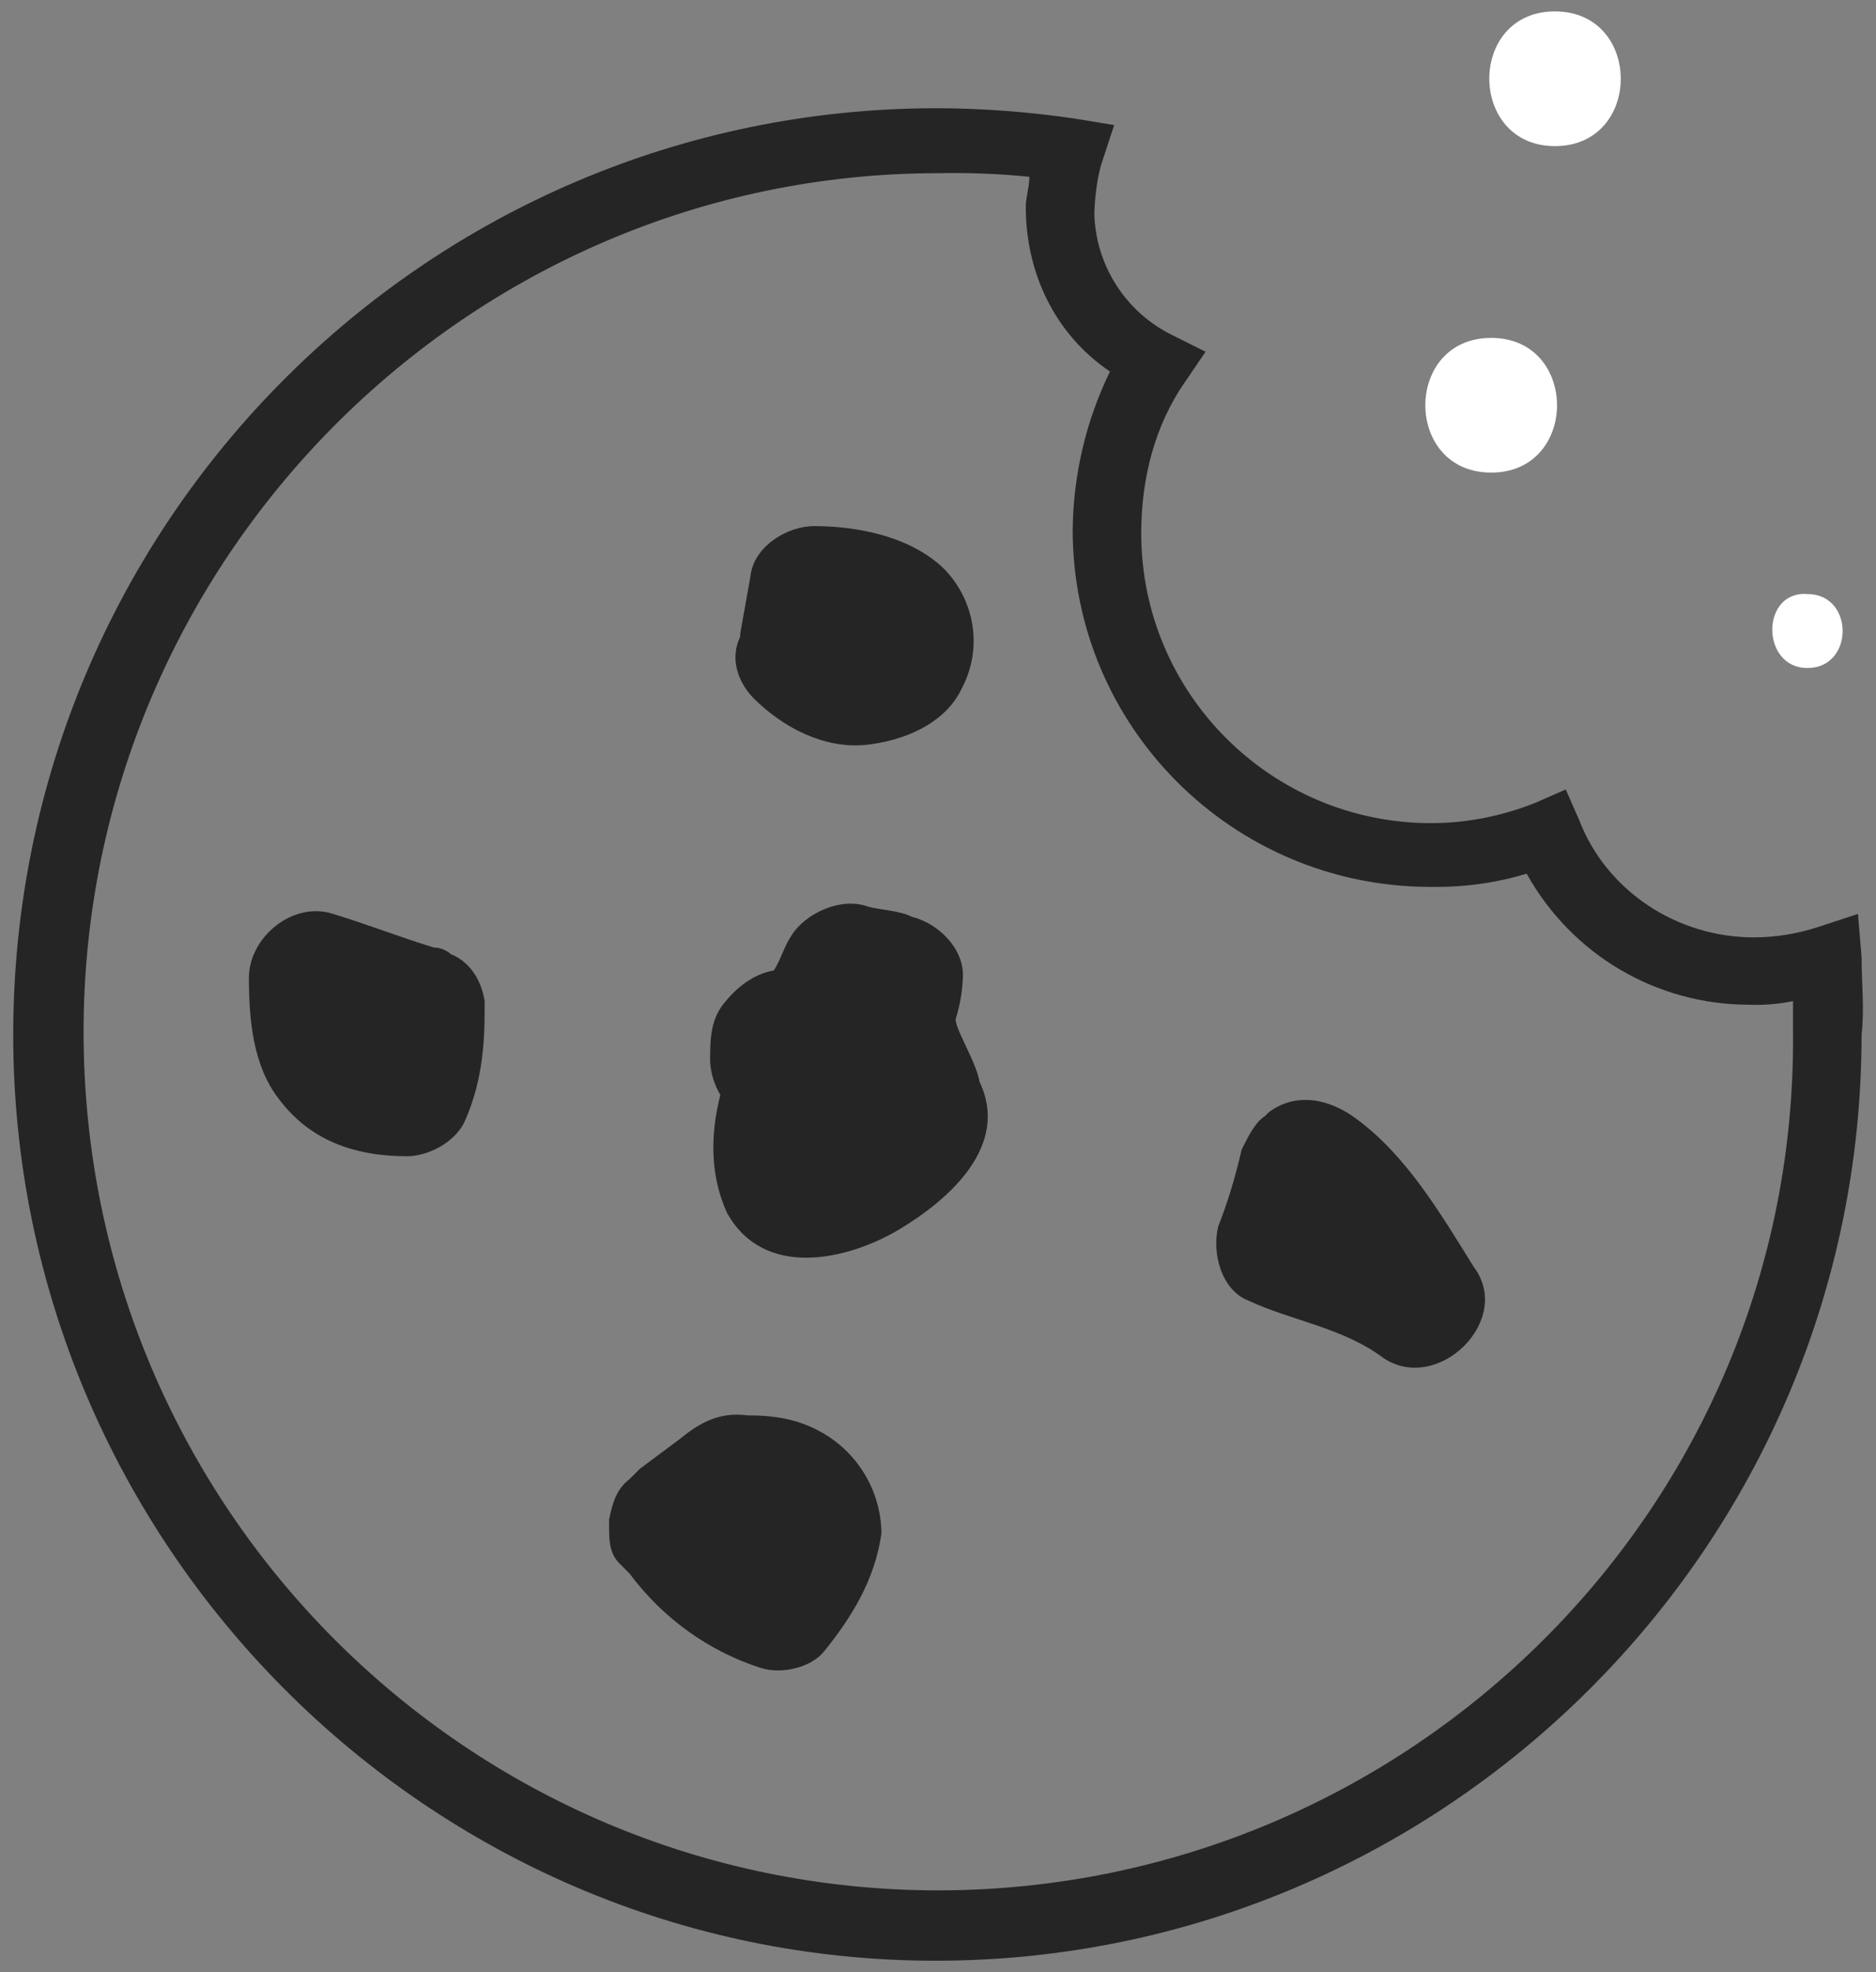
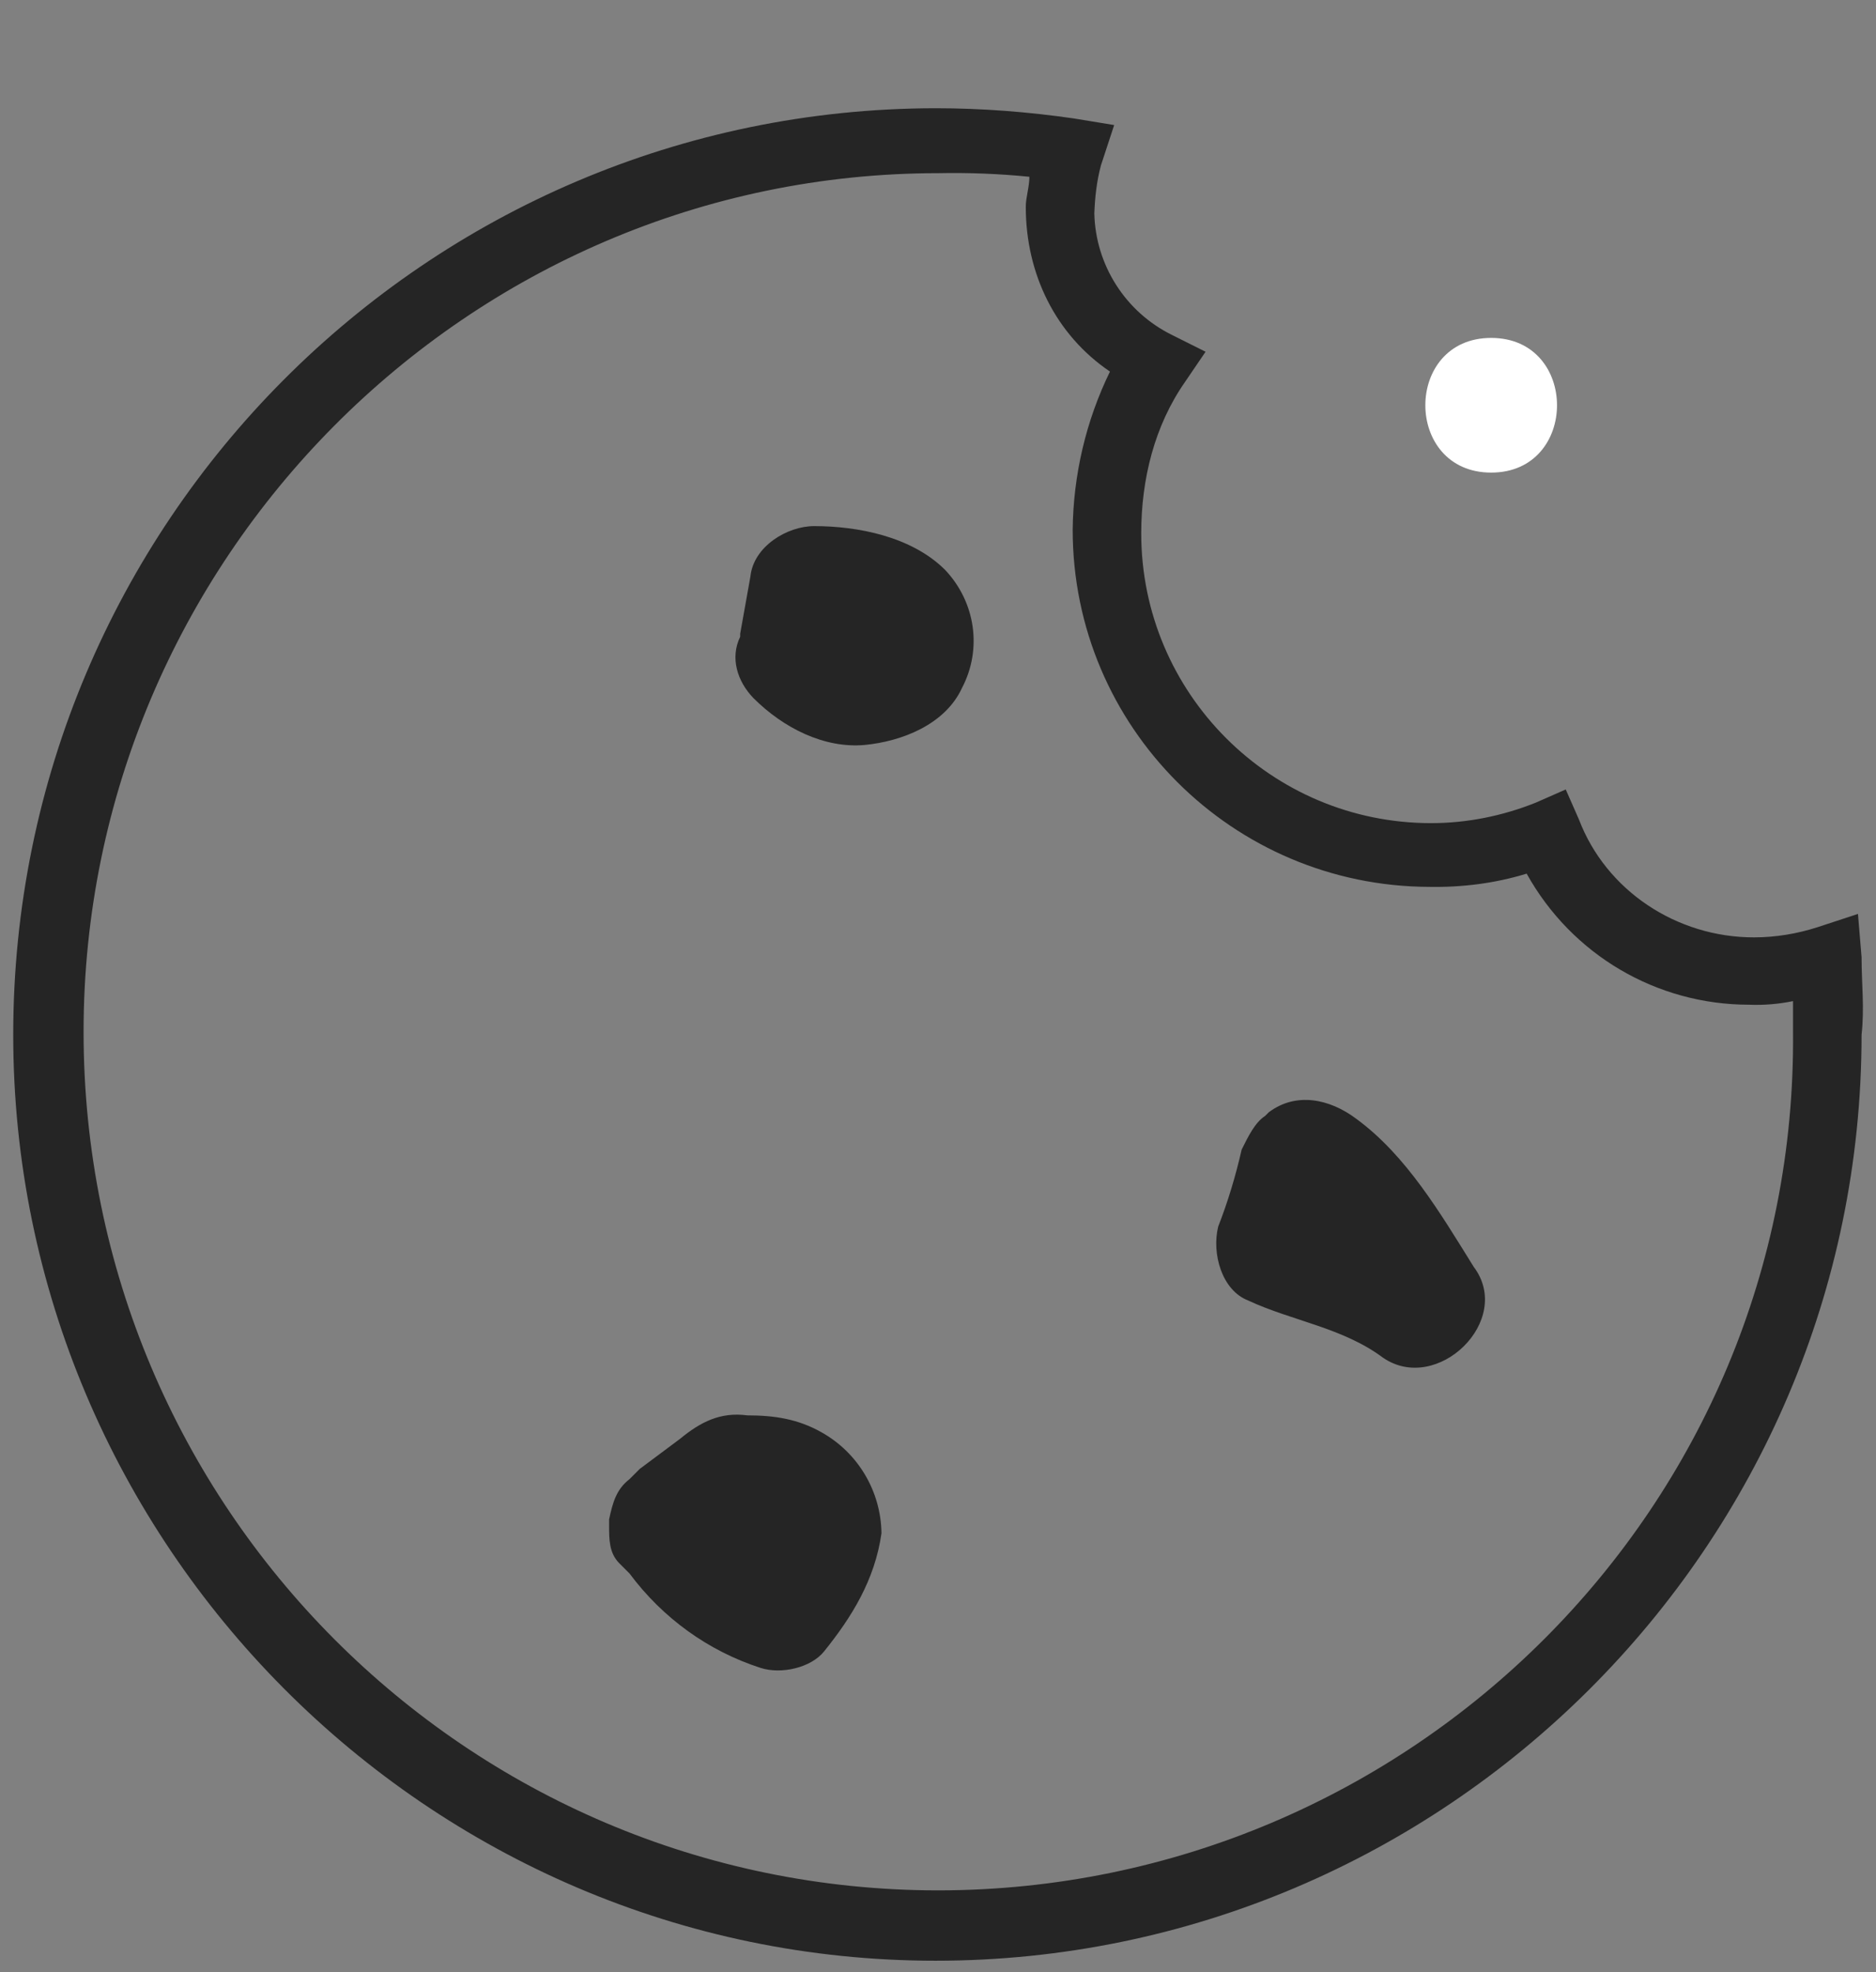
<svg xmlns="http://www.w3.org/2000/svg" version="1.1" id="Layer_1" x="0px" y="0px" viewBox="0 0 312 328" style="enable-background:new 0 0 312 328;" xml:space="preserve">
  <rect x="0" y="0" width="312" height="328" fill="#808080" stroke="none" />
  <style type="text/css">
	.st0{fill:#252525;}
	.st1{fill:#FFFFFF;}
</style>
  <path class="st0" d="M136.6,238.2c-3.9-2.2-7.8-2.8-12.3-2.8c-4.5-0.6-7.8,1.1-11.2,3.9l-6.7,5l-1.7,1.7c-2.2,1.7-2.8,3.9-3.4,6.7  v1.1c0,2.2,0,4.5,1.7,6.2l1.7,1.7c5.5,7.4,13.1,12.9,21.8,15.7c3.4,1.1,8.4,0,10.6-2.8c4.5-5.6,8.4-11.8,9.5-19.6  C146.5,248,142.7,241.6,136.6,238.2L136.6,238.2z" />
  <path class="st0" d="M225.6,186.1c-4.5-3.4-10.1-4.5-14.6-1.1l-0.6,0.6c-1.7,1.1-2.8,3.4-3.9,5.6c-1,4.4-2.3,8.7-3.9,12.8  c-1.1,4.5,0.6,10.6,5,12.3c7.3,3.4,15.7,4.5,22.4,9.5c9,6.2,21.8-6.2,15.1-15.1C239.5,201.7,233.9,192.2,225.6,186.1L225.6,186.1z" />
-   <path class="st0" d="M75,158.7c-0.8-0.7-1.8-1.1-2.8-1.1c-5.6-1.7-11.2-3.9-16.8-5.6c-6.7-2.2-14,3.9-14,10.6s0.6,14.6,5,20.2  c5,6.7,12.3,9.5,21.3,9.5c3.4,0,7.8-2.2,9.5-5.6c2.8-6.2,3.4-12.3,3.4-18.5v-1.7C80,162.6,77.8,159.8,75,158.7L75,158.7z" />
-   <path class="st0" d="M159,169.3c0.6-2,1-4.1,1.1-6.2c0.6-5-3.9-9.5-8.4-10.6c-2.2-1.1-5-1.1-7.3-1.7c-4.5-1.7-10.6,1.1-12.9,5  c-1.1,1.7-1.7,3.9-2.8,5.6c-3.4,0.6-6.2,2.8-8.4,5.6s-2.2,6.2-2.2,9.5c0.1,2,0.7,3.9,1.7,5.6c-1.7,6.7-1.7,13.4,1.1,19.6  c6.2,11.2,20.2,7.8,28.6,2.8s18.5-14,13.4-24.6C162.4,176.6,158.4,170.4,159,169.3L159,169.3z" />
  <path class="st0" d="M125.3,116.1c5,5,11.8,8.4,18.5,7.8c6.2-0.6,13.4-3.4,16.2-9.5c3.4-6.5,2.2-14.3-2.8-19.6  c-5.6-5.6-14.6-7.3-21.8-7.3c-4.5,0-10.1,3.4-10.6,8.4c-0.6,3.4-1.1,6.2-1.7,9.5v0.5C121.4,109.4,122.6,113.3,125.3,116.1  L125.3,116.1z" />
-   <path class="st1" d="M258.6,24.3c14.6,0,14.6-22.4,0-22.4S244.1,24.3,258.6,24.3z" />
  <path class="st1" d="M248,78.6c14.6,0,14.6-22.4,0-22.4S233.4,78.6,248,78.6z" />
-   <path class="st1" d="M300.6,111.1c7.8,0,7.8-12.3,0-12.3C292.8,98.2,292.8,111.1,300.6,111.1z" />
  <path class="st0" d="M309.6,159.2L309,152l-6.7,2.2c-3.4,1.1-7,1.7-10.6,1.7c-12.9,0-24.6-7.8-29.1-19.6l-2.2-5l-5,2.2  c-5.5,2.2-11.4,3.4-17.4,3.4c-26.6,0-48.2-21.6-48.2-48.2v0c0-9,2.2-17.9,7.3-25.2l3.4-5l-5.6-2.8c-7.7-3.8-12.7-11.6-12.9-20.2  c0.1-2.7,0.4-5.4,1.1-8l2.2-6.7l-6.7-1.1c-7.6-1.1-15.3-1.7-23-1.7C71,18.1,2.2,87,2.2,172.1c0,84.6,68.9,154,153.4,154  s154-68.9,154-154C310.1,167.6,309.6,163.7,309.6,159.2L309.6,159.2z M156.1,314.4c-78.4,0-142.2-63.8-142.2-142.8  c0-78.4,63.8-142.8,142.2-142.8c5-0.1,10.1,0.1,15.1,0.6c0,1.7-0.6,3.4-0.6,5c0,11.2,5,21.3,14,27.4c-4,8.2-6.1,17.2-6.2,26.3  c0,32.8,26.6,59.3,59.3,59.4c5.5,0.1,11-0.6,16.2-2.2c7.5,13.5,21.6,21.8,37,21.8c2.4,0.1,4.9-0.1,7.3-0.6v5  C299,250.5,234.6,314.3,156.1,314.4L156.1,314.4z" />
</svg>